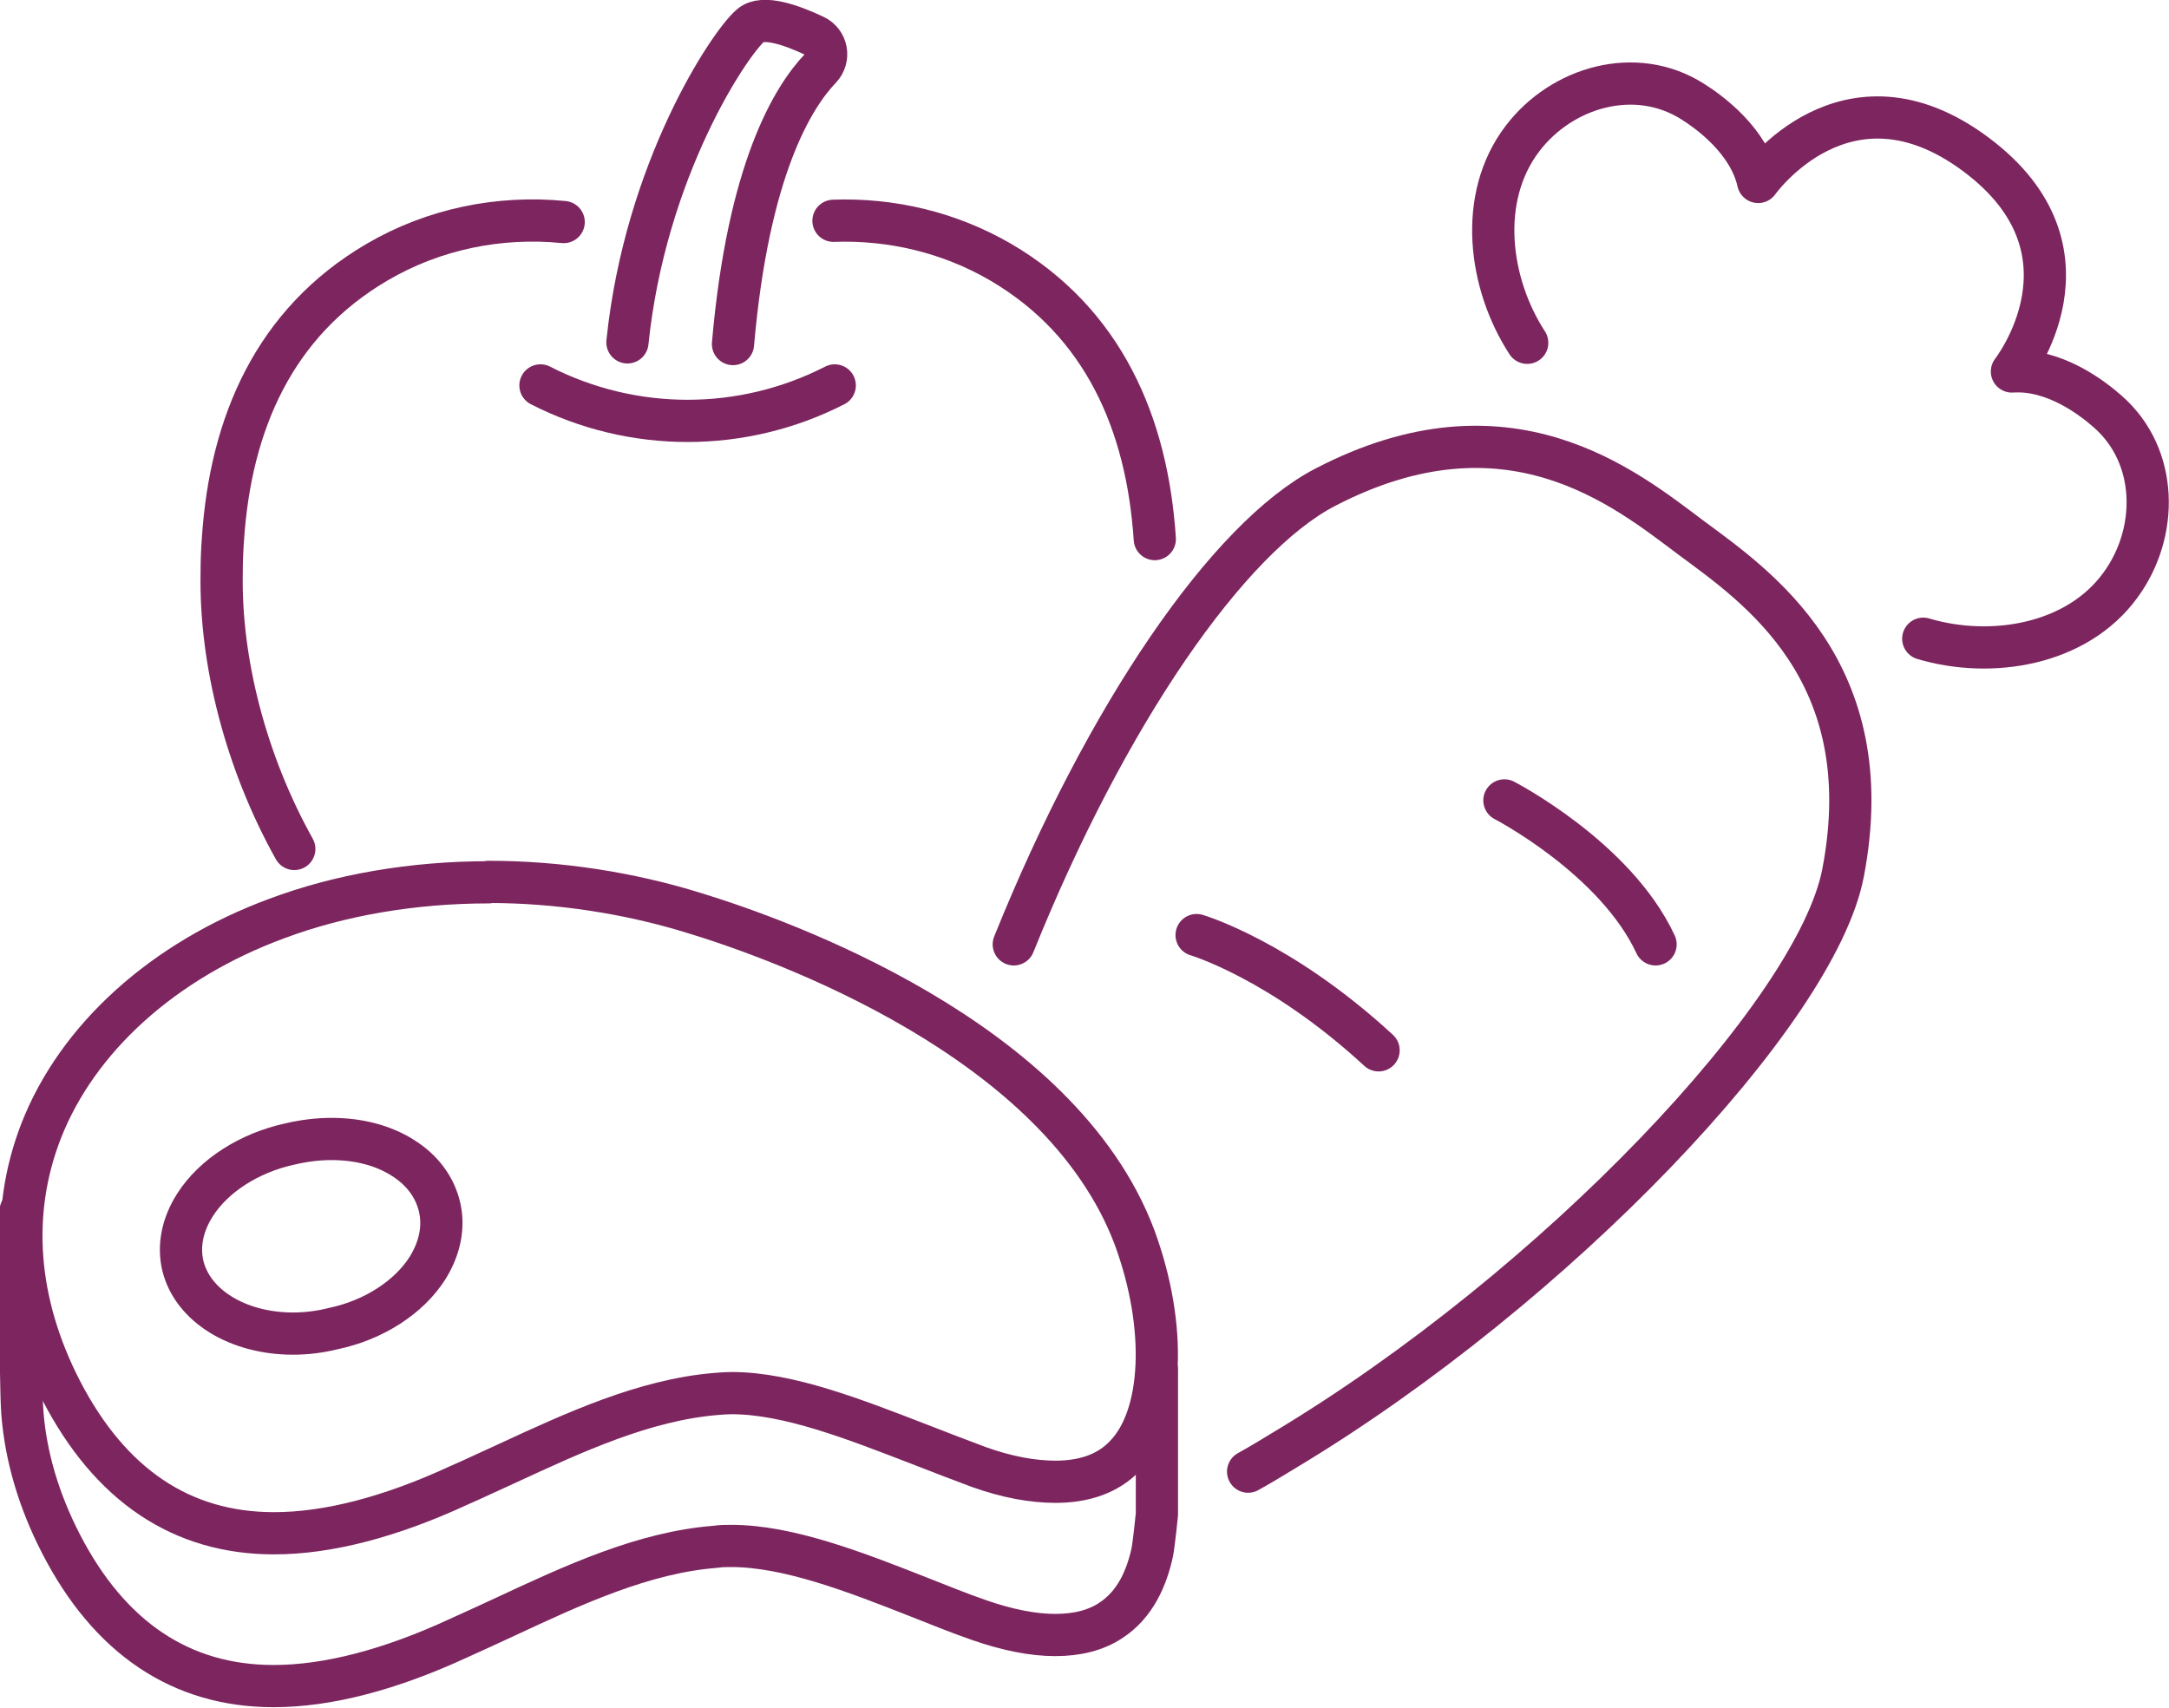
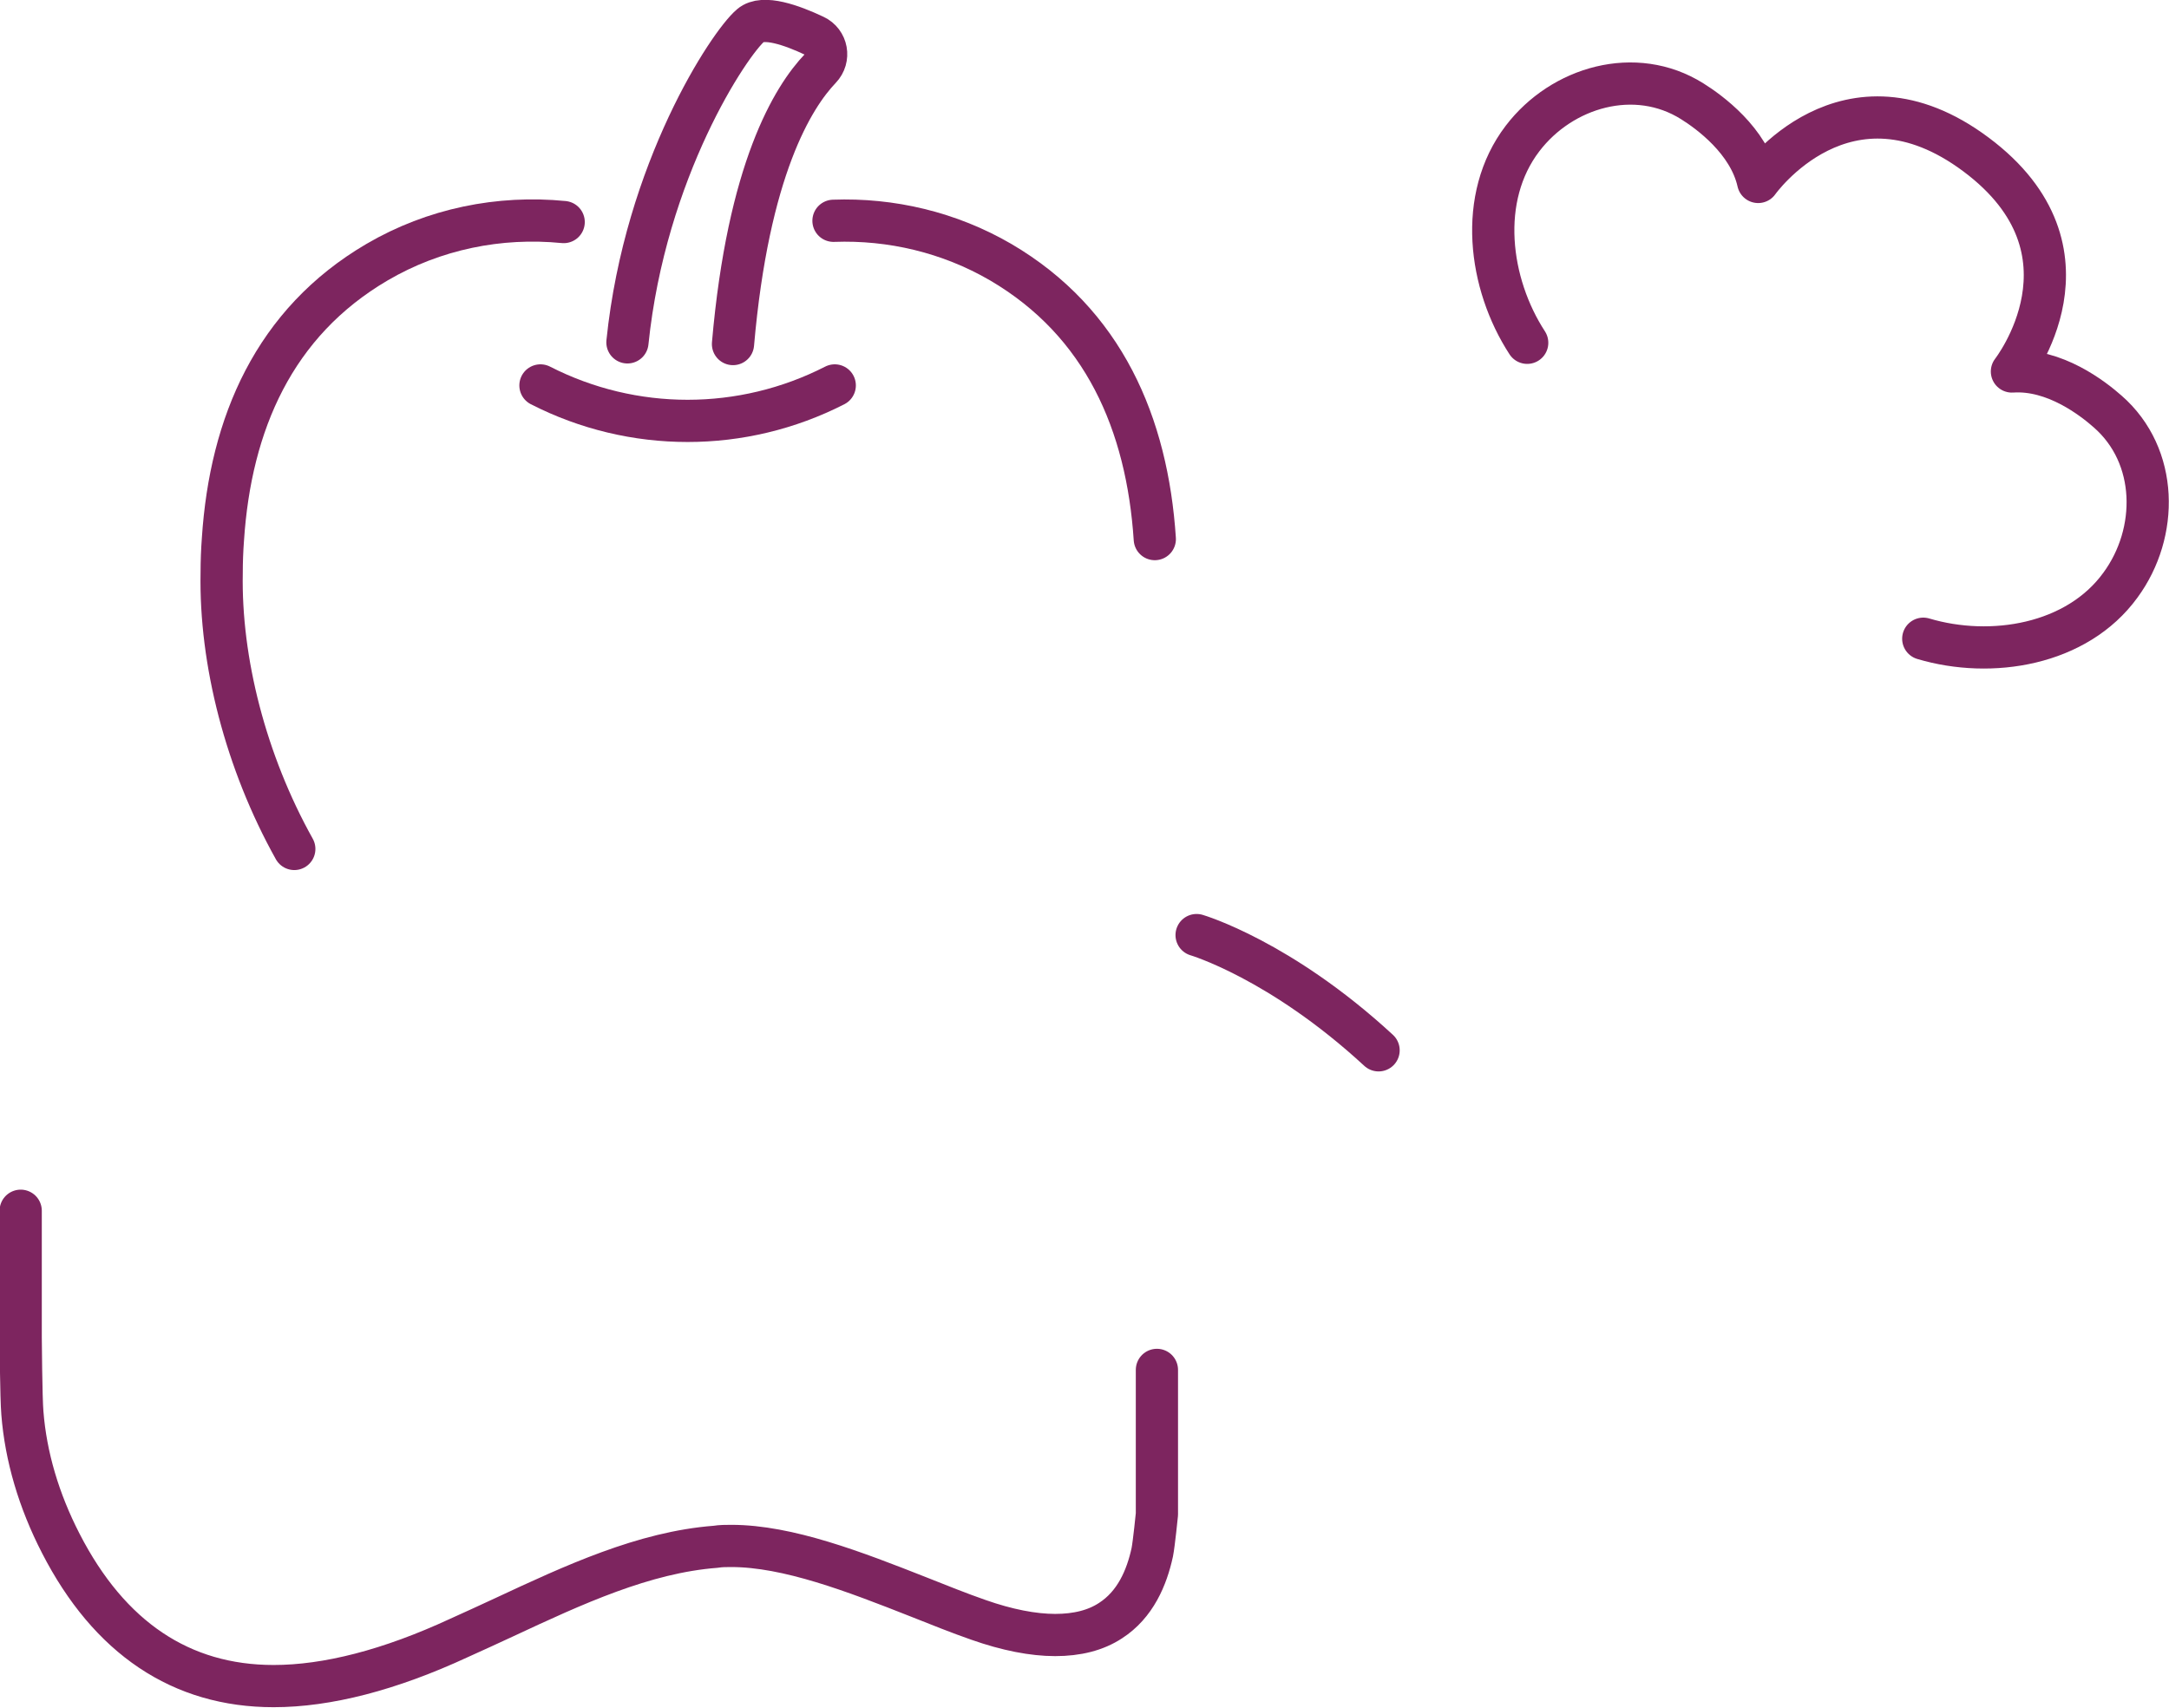
<svg xmlns="http://www.w3.org/2000/svg" id="_層_2" viewBox="0 0 51.37 40.45">
  <defs>
    <style>.cls-1{fill:none;stroke:#7d255f;stroke-linecap:round;stroke-linejoin:round;}</style>
  </defs>
  <g id="_層_2-2">
    <g>
      <g>
-         <path class="cls-1" d="M29.56,34.86c.41-.23,.43-.25,.88-.52,6.39-3.84,12.57-10.34,13.21-13.66,.92-4.79-2.06-6.8-3.61-7.95-1.55-1.16-4.32-3.44-8.65-1.19-2.3,1.19-5.19,5.39-7.38,10.83" />
        <path class="cls-1" d="M45.55,15.13c1.61,.48,3.64,.15,4.67-1.27,.91-1.24,.9-3.06-.3-4.11-.35-.31-1.26-1.02-2.27-.95,0,0,2.23-2.84-.85-5.14-3.08-2.3-5.16,.65-5.16,.65-.22-.98-1.16-1.66-1.56-1.91-1.35-.85-3.09-.34-4.02,.88-1.07,1.4-.8,3.44,.11,4.84" />
-         <path class="cls-1" d="M35.63,18.96s2.63,1.36,3.58,3.41" />
        <path class="cls-1" d="M28.34,22.15s1.98,.58,4.31,2.73" />
      </g>
      <g>
-         <path class="cls-1" d="M11.57,20.9c-1.79,0-3.53,.3-5.02,.86-2.68,.99-4.72,2.83-5.58,5.04-.75,1.94-.59,4.06,.48,6.14,1.16,2.24,2.85,3.38,5.04,3.38,1.27,0,2.75-.38,4.39-1.14,.37-.16,.74-.34,1.12-.51,1.6-.74,3.26-1.51,4.96-1.65,.12-.01,.25-.02,.37-.02,1.34,0,2.91,.62,4.44,1.21,.48,.19,.96,.37,1.41,.54,.67,.24,1.28,.35,1.82,.35h0c.69,0,1.25-.2,1.64-.61,.92-.93,1.01-3.06,.23-5.18-1.77-4.71-8.42-7.07-10.42-7.68-1.54-.48-3.23-.74-4.88-.74Z" />
        <path class="cls-1" d="M27.4,32.45v3.42s-.07,.7-.11,.9c-.13,.6-.4,1.24-.99,1.62-.35,.23-.79,.34-1.31,.34s-1.14-.12-1.82-.36c-.46-.16-.93-.35-1.41-.54-1.52-.6-3.1-1.21-4.44-1.21-.12,0-.25,0-.37,.02-1.7,.13-3.36,.9-5.01,1.67-.36,.17-.72,.33-1.07,.49-1.64,.76-3.12,1.14-4.39,1.14-2.19,0-3.89-1.14-5.04-3.38-.52-1.01-.83-2.06-.91-3.09-.03-.34-.04-1.79-.04-1.79v-3" />
-         <path class="cls-1" d="M6.94,31.59c-1.31,0-2.38-.66-2.61-1.61-.11-.47-.01-.97,.29-1.44,.44-.69,1.28-1.23,2.24-1.44,.34-.08,.67-.12,.99-.12,.64,0,1.22,.15,1.68,.44,.47,.29,.77,.7,.88,1.17,.11,.47,.01,.97-.28,1.44-.44,.7-1.28,1.24-2.23,1.44-.32,.08-.64,.12-.96,.12Z" />
+         <path class="cls-1" d="M6.94,31.59Z" />
      </g>
      <g>
        <path class="cls-1" d="M17.36,8.15c.36-4.14,1.42-5.85,2.07-6.53,.23-.24,.16-.63-.14-.77-.53-.25-1.22-.5-1.51-.25-.5,.42-2.5,3.42-2.92,7.51" />
        <path class="cls-1" d="M12.8,9.13c2.19,1.12,4.78,1.12,6.97,0" />
      </g>
      <path class="cls-1" d="M13.35,5.26c-1.52-.15-3.07,.16-4.42,.95-2.44,1.43-3.47,3.83-3.65,6.56-.02,.27-.03,.53-.03,.8-.04,2.09,.57,4.48,1.72,6.54" />
      <path class="cls-1" d="M27.35,12.77c-.18-2.73-1.21-5.13-3.65-6.56-1.22-.71-2.6-1.03-3.96-.98" />
    </g>
  </g>
</svg>